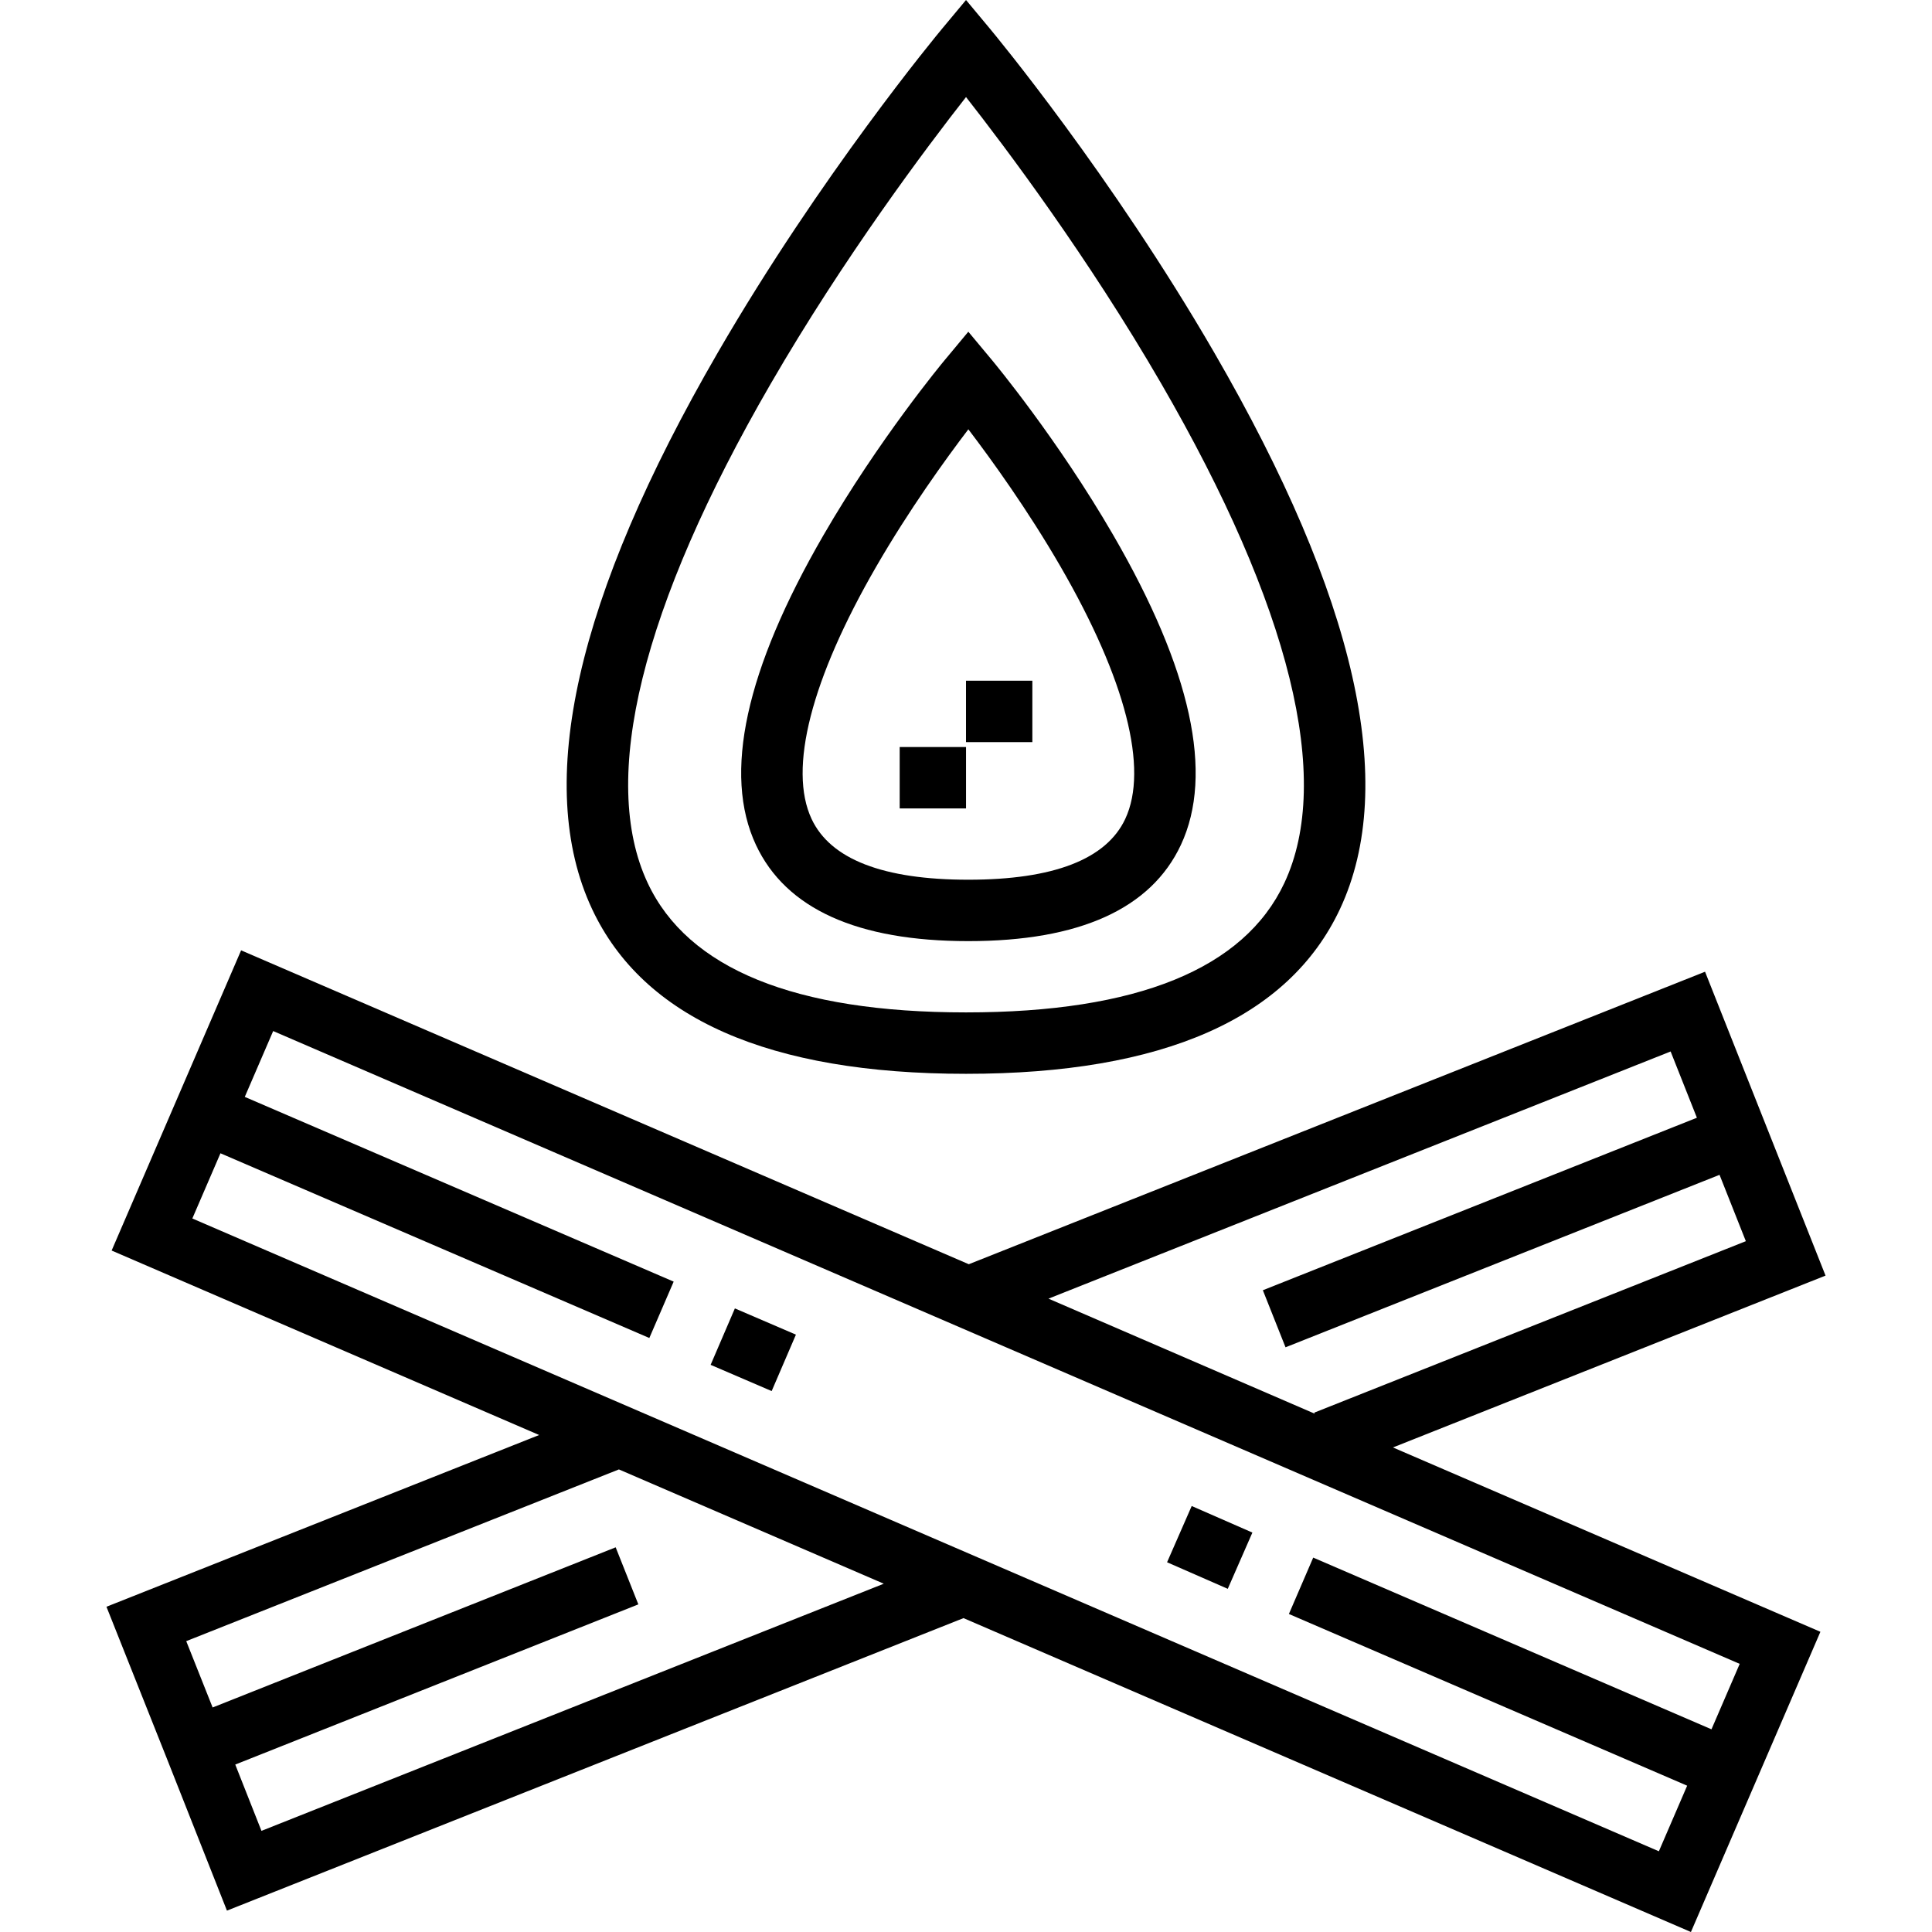
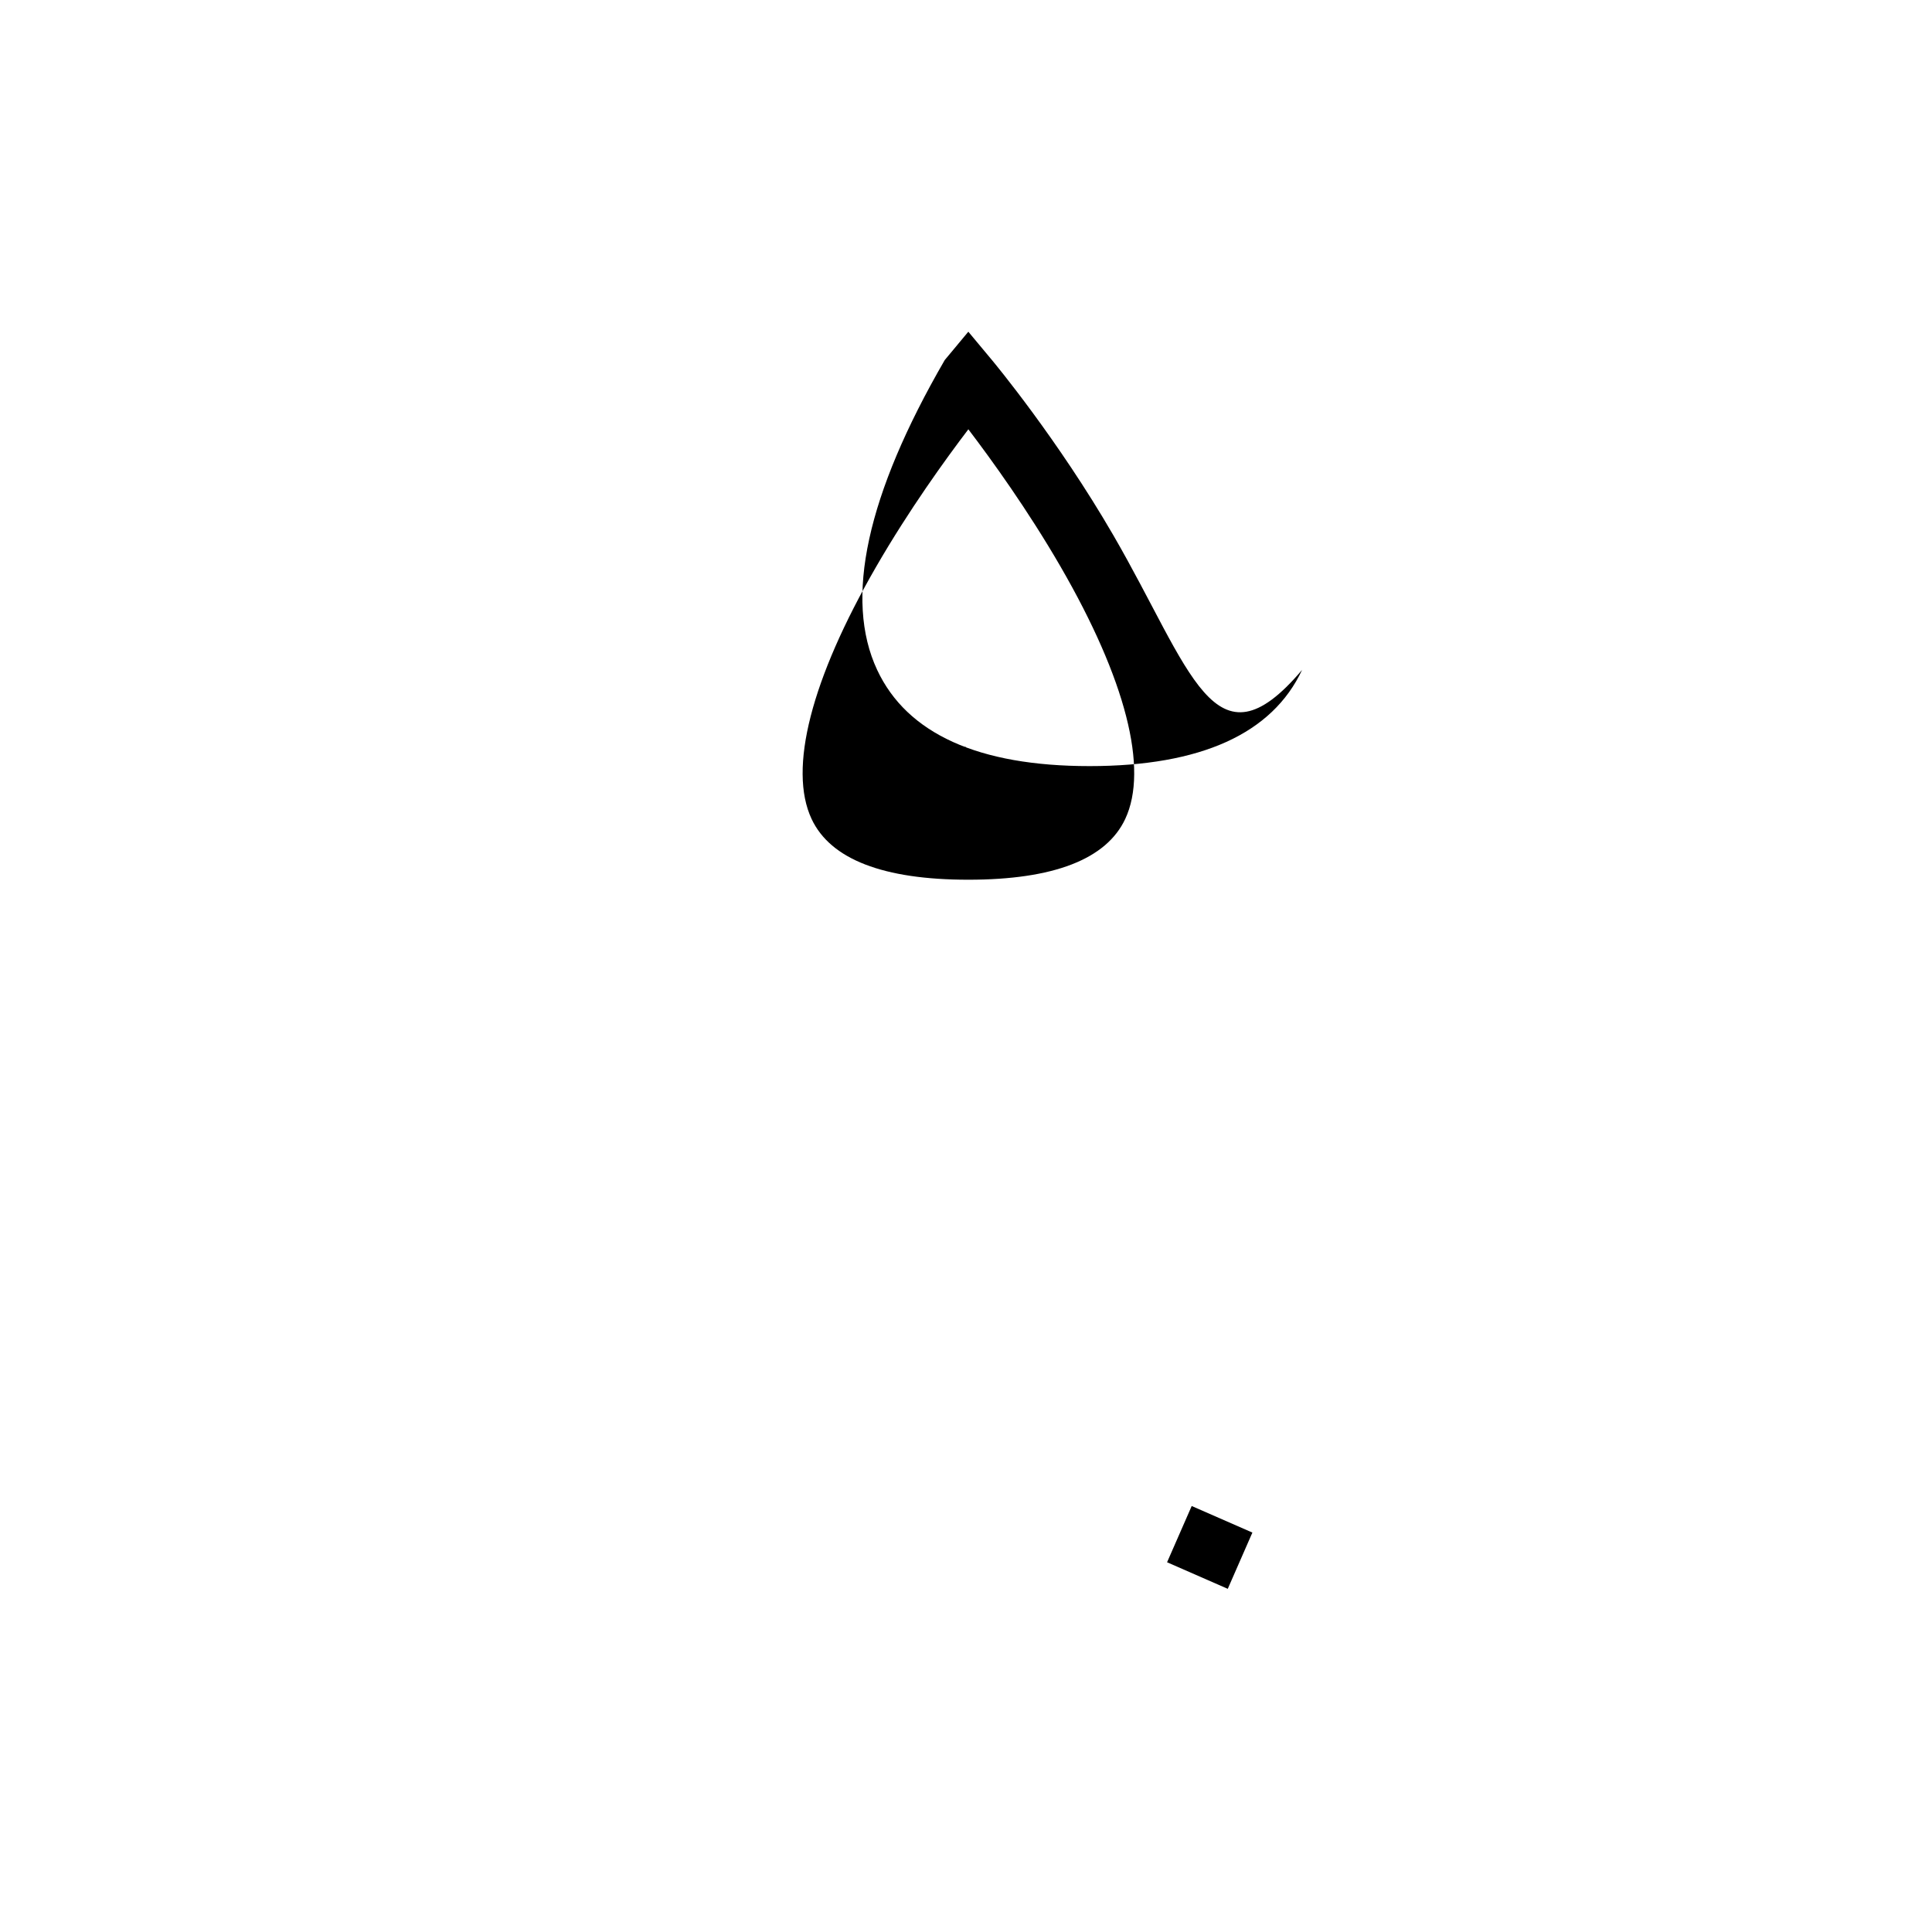
<svg xmlns="http://www.w3.org/2000/svg" fill="#000000" version="1.1" id="Layer_1" viewBox="0 0 511.999 511.999" xml:space="preserve">
  <g>
    <g>
      <rect x="312.427" y="401.046" transform="matrix(0.401 -0.916 0.916 0.401 -183.355 539.378)" width="16.274" height="17.559" />
    </g>
  </g>
  <g>
    <g>
-       <rect x="191.352" y="348.735" transform="matrix(0.395 -0.919 0.919 0.395 -207.748 399.798)" width="16.273" height="17.602" />
-     </g>
+       </g>
  </g>
  <g>
    <g>
-       <path d="M483.786,338.047l-31.932-80.531L256.74,335.034L63.896,251.851l-34.311,79.555l113.294,48.886L28.213,425.803    l16.014,40.25l15.917,40.282l195.194-77.518l192.774,83.182l34.312-79.558l-113.28-48.853L483.786,338.047z M442.731,278.651    l6.964,17.563l-115.027,45.711l6.009,15.122l115.017-45.706l6.973,17.585l-114.372,45.435l0.11,0.277l-70.546-30.484    L442.731,278.651z M69.289,485.196l-6.942-17.57l106.821-42.45l-6.009-15.122l-106.81,42.445l-6.993-17.578l114.659-45.509    l70.195,30.289L69.289,485.196z M461.038,440.941l-7.48,17.343L348.014,412.78l-6.442,14.943l105.542,45.502l-7.497,17.382    L50.971,322.911l7.453-17.28l113.657,48.953l6.448-14.941L64.869,290.687l7.525-17.448L461.038,440.941z" />
-     </g>
+       </g>
  </g>
  <g>
    <g>
-       <path d="M321.805,93.474c-27.264-47.066-58.244-84.405-59.549-85.972L256.004,0l-6.251,7.501    c-1.305,1.567-32.285,38.906-59.549,85.972c-37.553,64.825-48.759,114.423-33.307,147.415    c13.577,28.986,46.921,43.684,99.108,43.684c52.186,0,85.532-14.697,99.108-43.683    C370.565,207.897,359.359,158.299,321.805,93.474z M340.375,233.985c-10.664,22.767-39.051,34.312-84.371,34.312    c-45.317,0-73.702-11.543-84.367-34.307c-12.865-27.456-1.612-73.164,32.542-132.176c19.429-33.57,41.335-62.71,51.826-76.091    c10.465,13.345,32.295,42.378,51.718,75.907C341.959,160.729,353.249,206.497,340.375,233.985z" />
-     </g>
+       </g>
  </g>
  <g>
    <g>
-       <path d="M295.01,141.781c-14.708-25.376-31.437-45.528-32.141-46.374l-6.251-7.499l-6.249,7.501    c-0.704,0.846-17.424,21.003-32.121,46.382c-20.683,35.715-26.709,63.35-17.908,82.136c7.92,16.908,26.855,25.481,56.281,25.481    c29.454,0,48.404-8.577,56.324-25.494C321.742,205.124,315.709,177.491,295.01,141.781z M298.204,217.018    c-5.01,10.694-19.002,16.116-41.585,16.116c-22.557,0-36.534-5.419-41.543-16.105c-6.216-13.262-0.126-37.022,17.148-66.901    c8.668-14.994,18.288-28.329,24.398-36.358c6.112,8.027,15.738,21.359,24.413,36.352    C298.322,179.997,304.419,203.755,298.204,217.018z" />
+       <path d="M295.01,141.781c-14.708-25.376-31.437-45.528-32.141-46.374l-6.251-7.499l-6.249,7.501    c-20.683,35.715-26.709,63.35-17.908,82.136c7.92,16.908,26.855,25.481,56.281,25.481    c29.454,0,48.404-8.577,56.324-25.494C321.742,205.124,315.709,177.491,295.01,141.781z M298.204,217.018    c-5.01,10.694-19.002,16.116-41.585,16.116c-22.557,0-36.534-5.419-41.543-16.105c-6.216-13.262-0.126-37.022,17.148-66.901    c8.668-14.994,18.288-28.329,24.398-36.358c6.112,8.027,15.738,21.359,24.413,36.352    C298.322,179.997,304.419,203.755,298.204,217.018z" />
    </g>
  </g>
  <g>
    <g>
      <rect x="238.426" y="197.97" width="17.582" height="16.273" />
    </g>
  </g>
  <g>
    <g>
-       <rect x="256.001" y="180.395" width="17.582" height="16.273" />
-     </g>
+       </g>
  </g>
</svg>